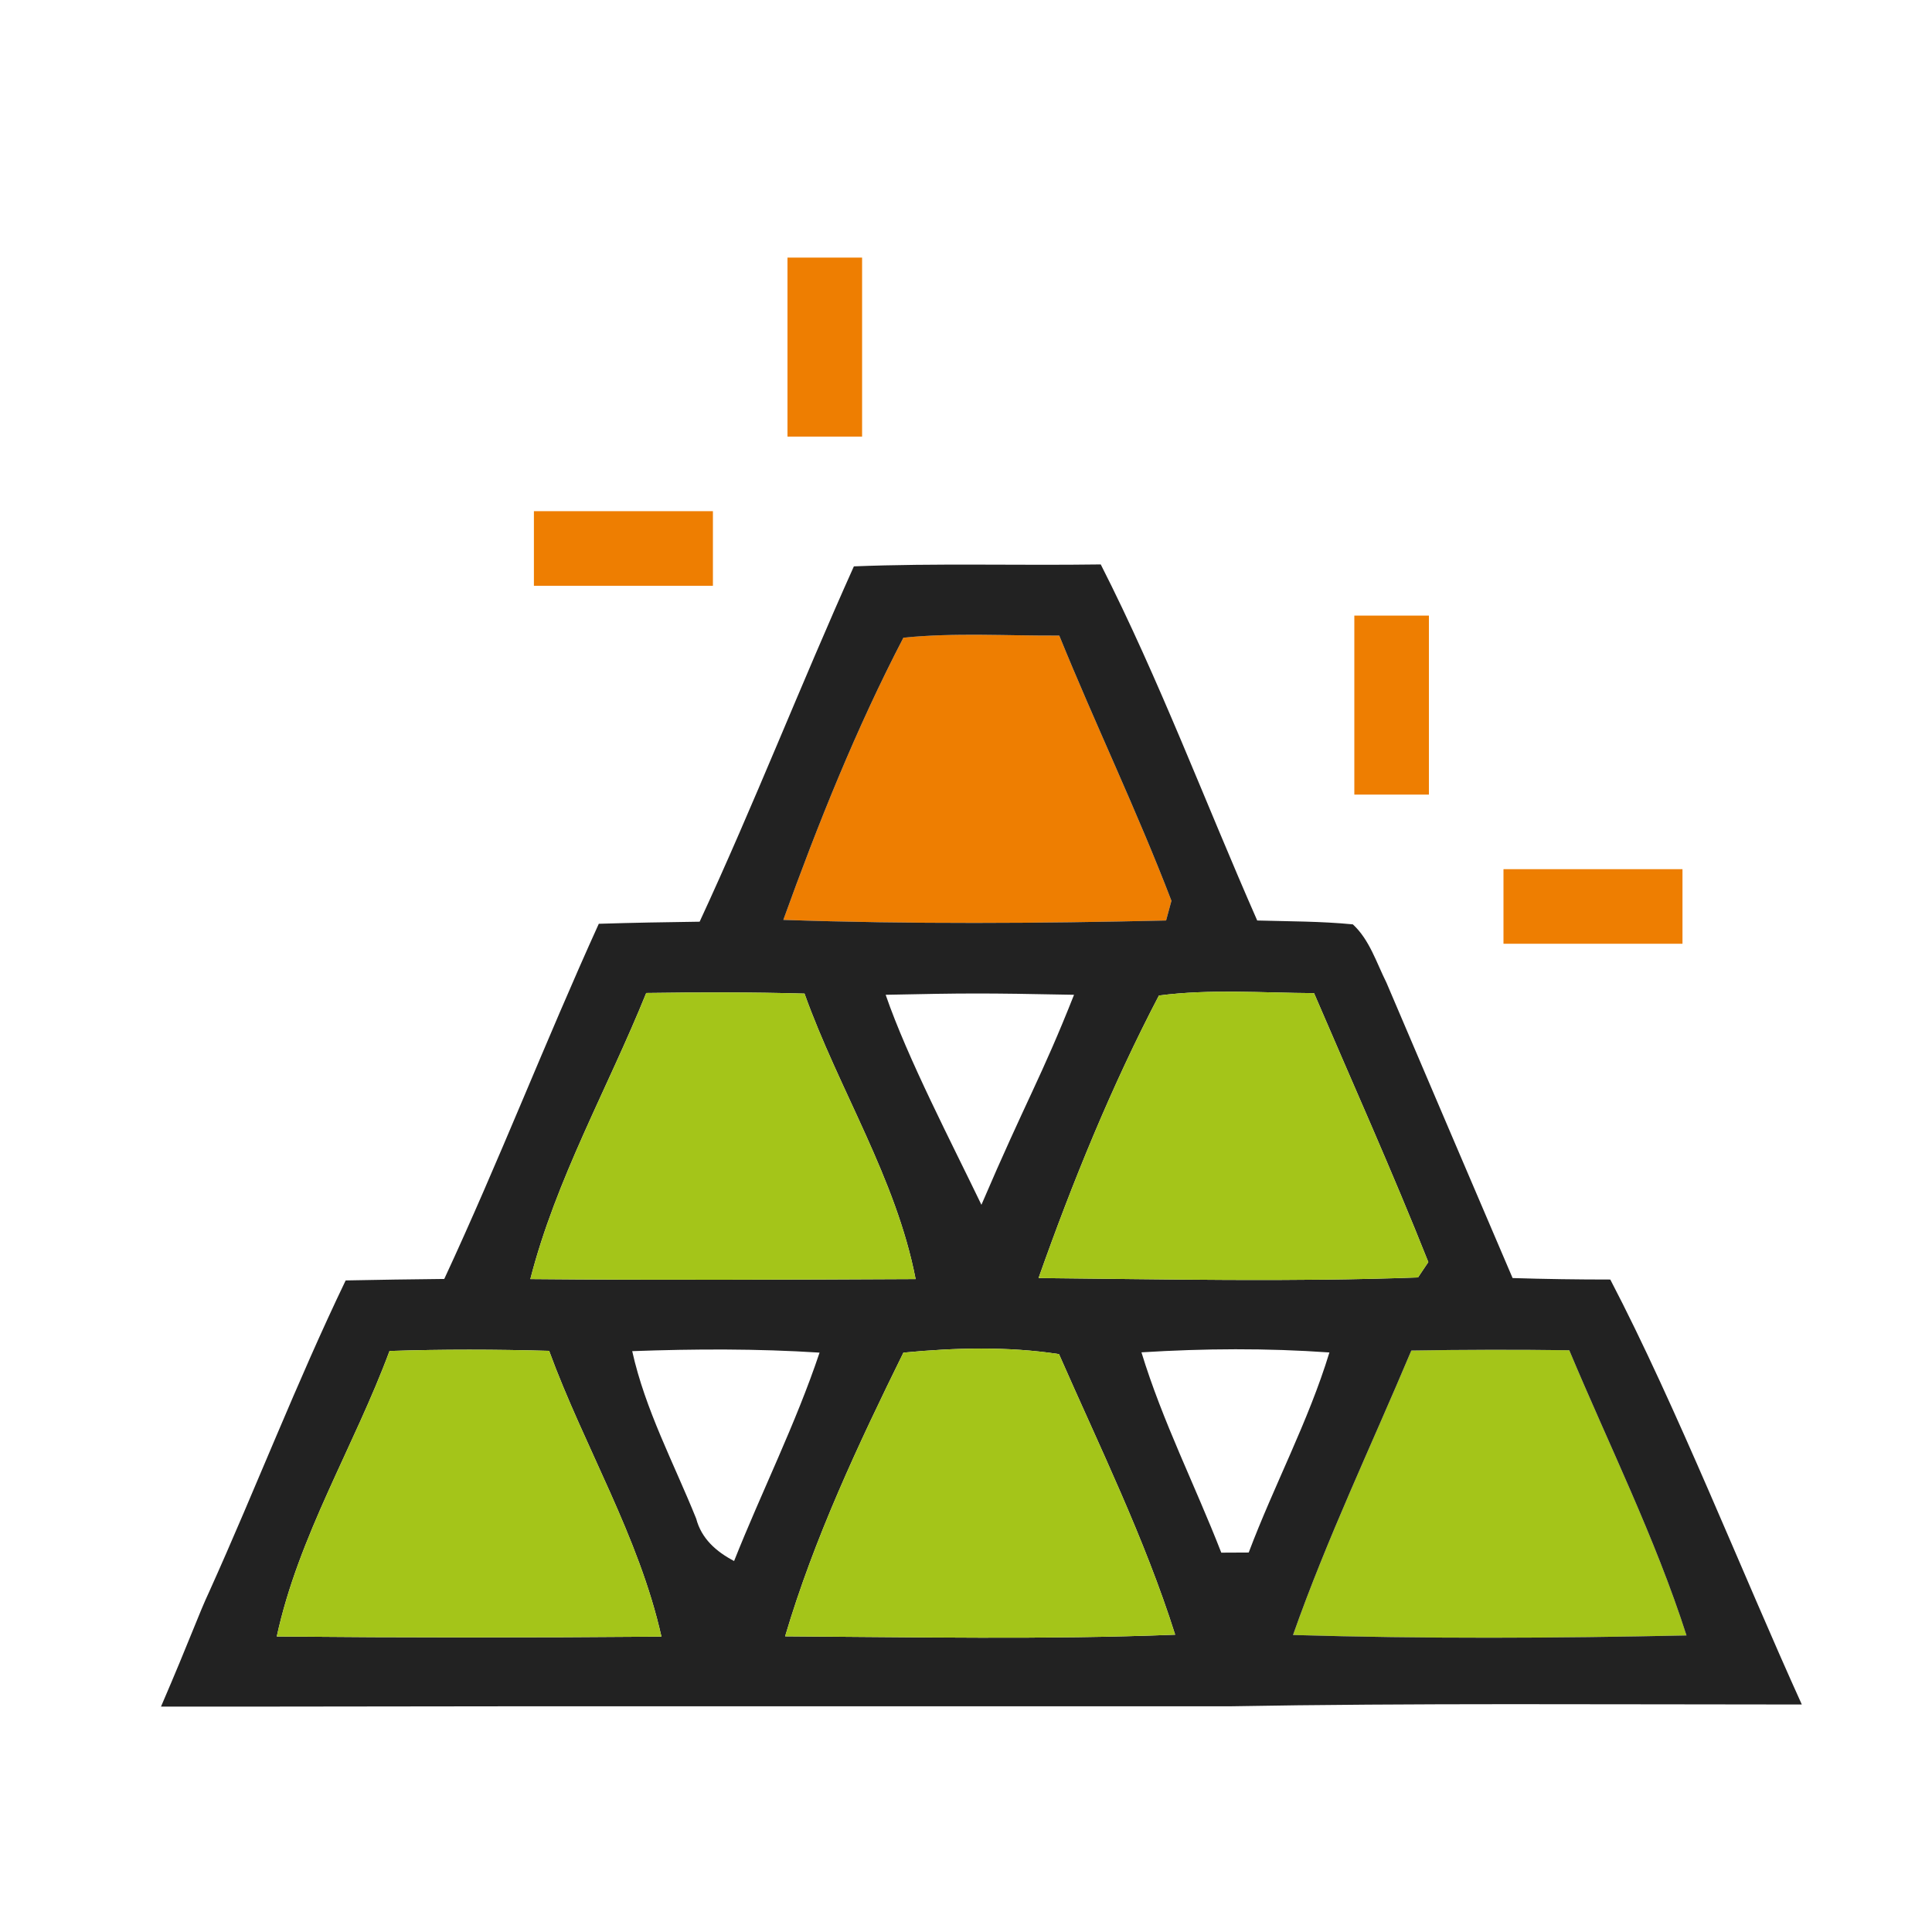
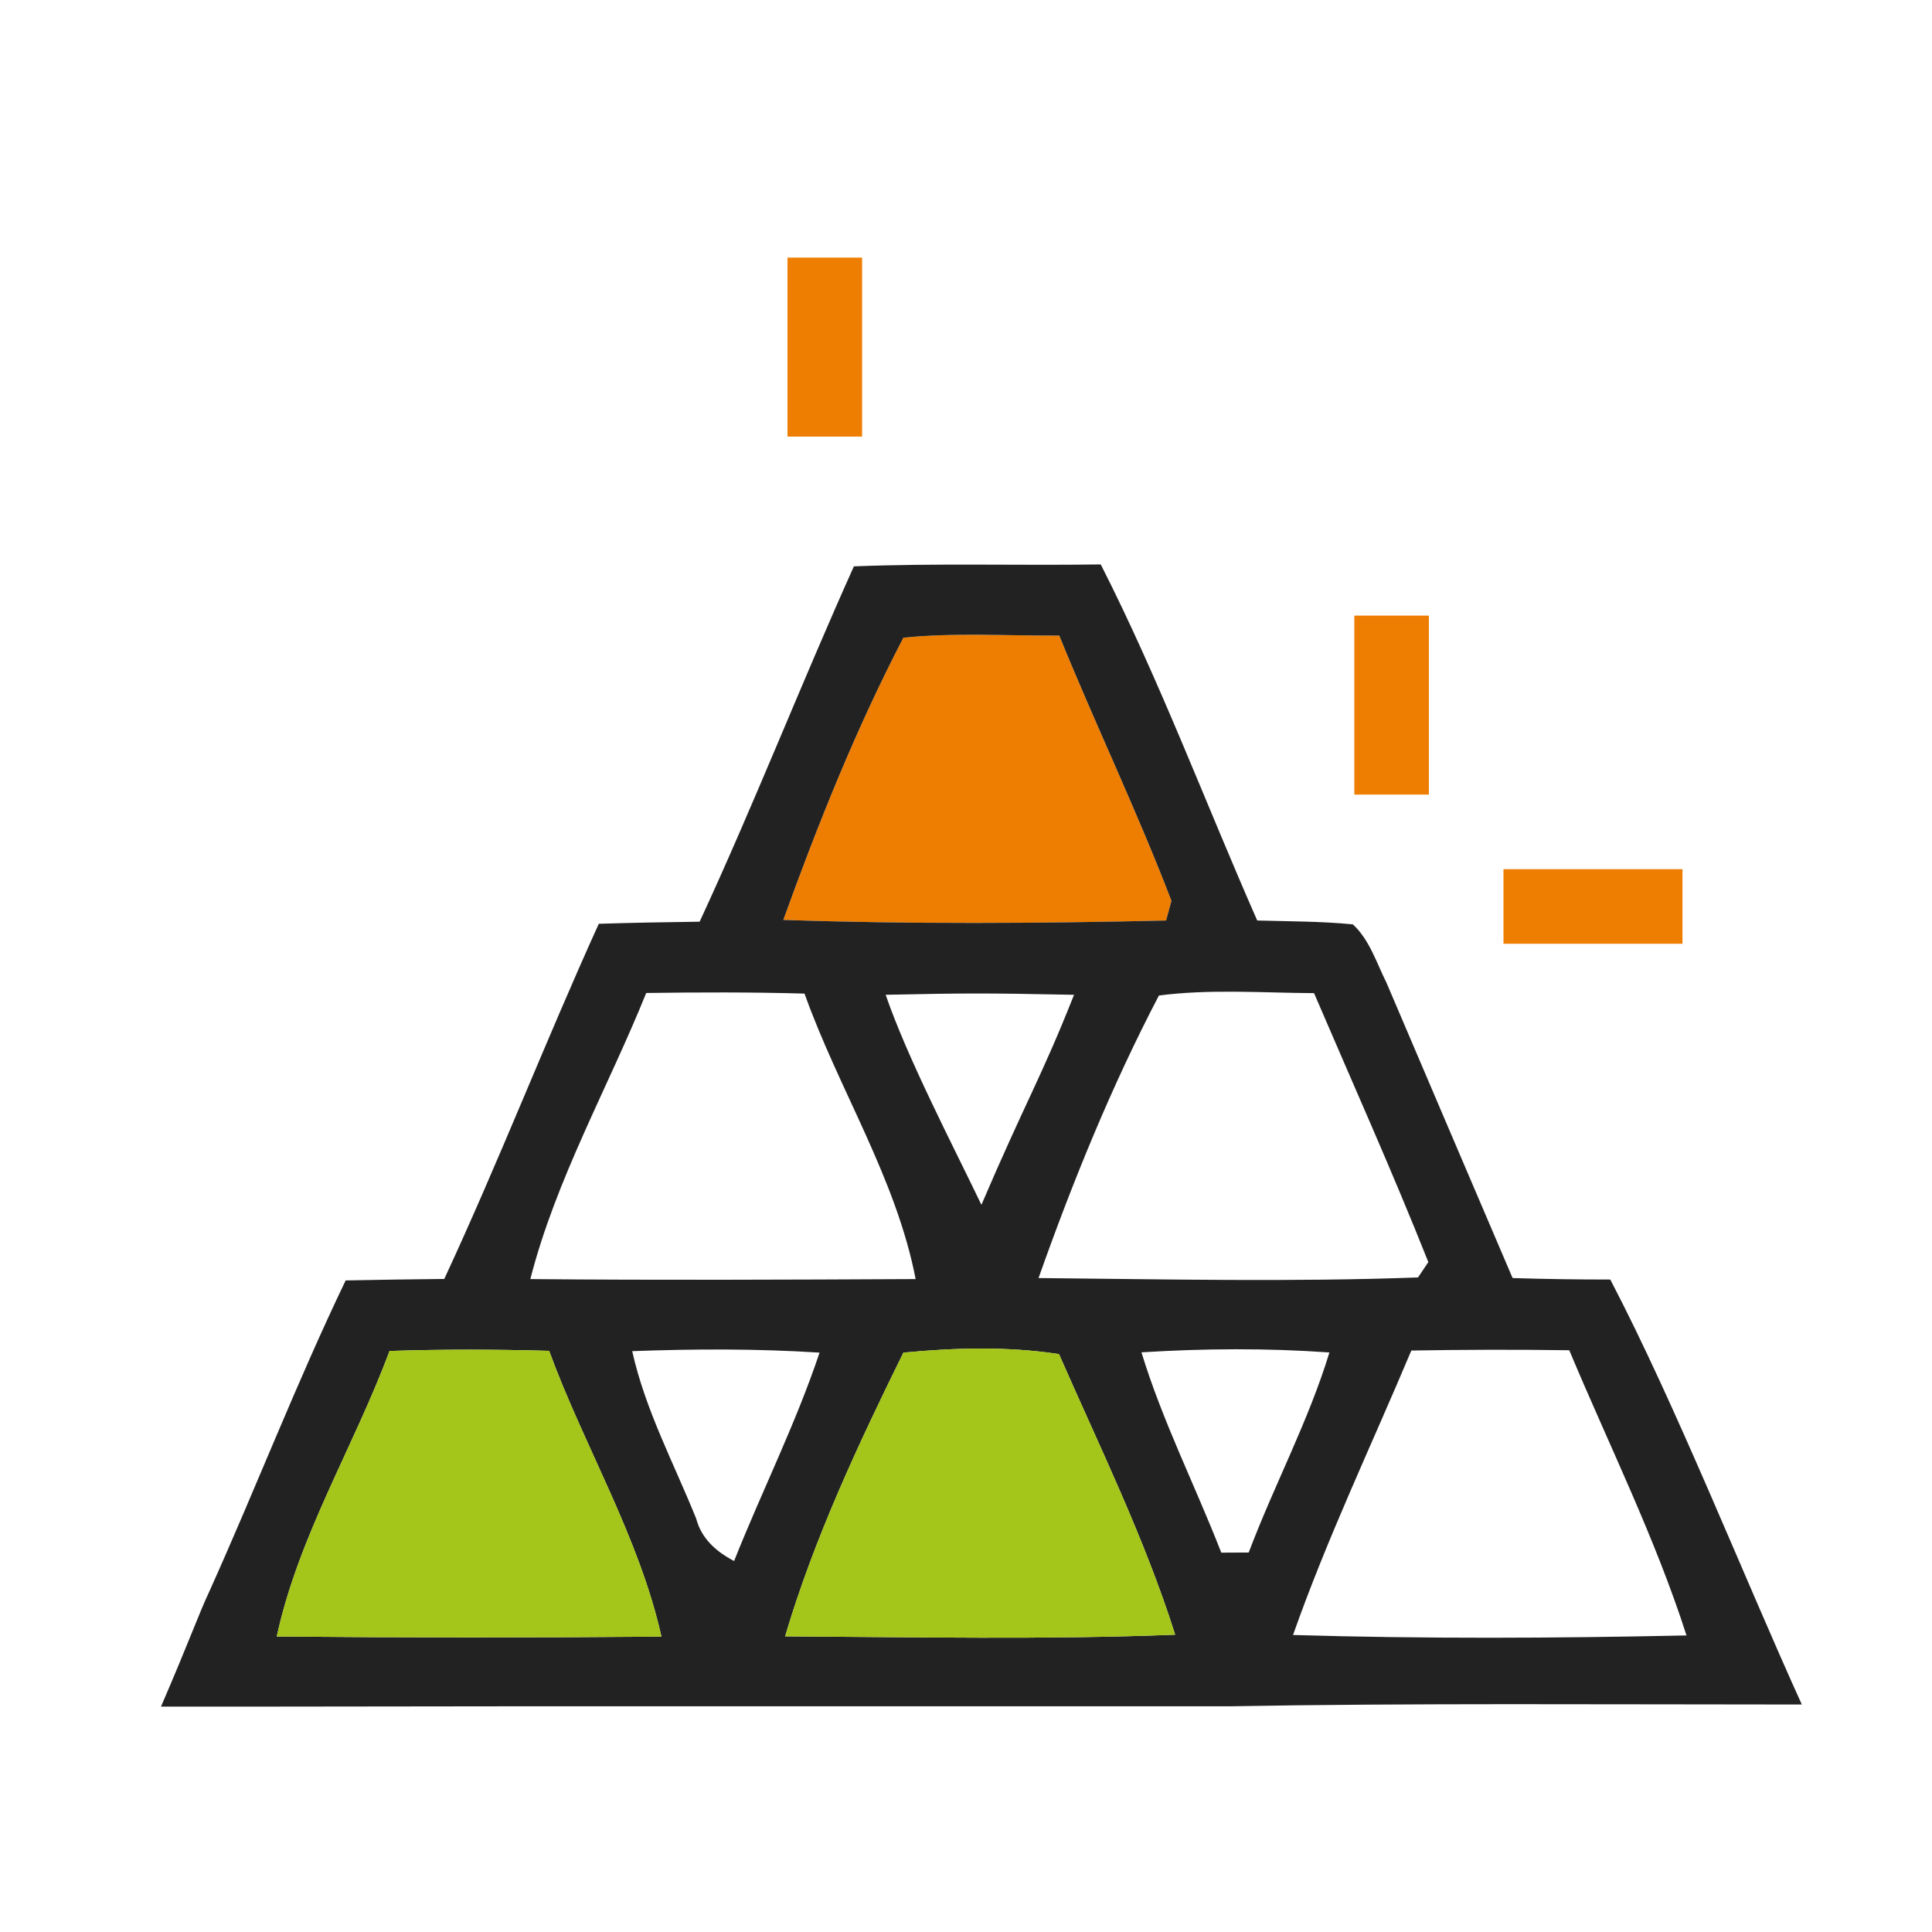
<svg xmlns="http://www.w3.org/2000/svg" width="60" height="60" viewBox="0 0 60 60" fill="none">
  <path d="M28.056 19.804C29.659 19.641 31.28 19.748 32.897 19.739C34.018 22.5 35.315 25.191 36.38 27.975C36.339 28.128 36.255 28.434 36.214 28.587C32.253 28.679 28.283 28.703 24.327 28.568C25.401 25.59 26.592 22.616 28.056 19.804Z" fill="#EE7E01" />
-   <path d="M43.83 41.942C45.465 41.914 47.1 41.91 48.735 41.933C49.968 44.879 51.399 47.747 52.377 50.79C48.305 50.878 44.228 50.897 40.156 50.776C41.217 47.765 42.593 44.884 43.83 41.942Z" fill="#A4C519" />
  <path d="M21.728 28.624C23.414 24.987 24.873 21.249 26.518 17.589C29.07 17.487 31.628 17.566 34.185 17.529C36.01 21.119 37.423 24.904 39.044 28.587C40.031 28.615 41.022 28.61 42.014 28.707C42.532 29.184 42.745 29.893 43.056 30.514C44.362 33.571 45.664 36.633 46.975 39.691C47.985 39.723 48.995 39.737 50.009 39.737C52.071 43.693 54.114 48.873 55.957 52.935C49.935 52.935 43.779 52.889 38.173 52.991C28.13 52.995 18.082 52.981 8.039 53C7.163 53 6.269 53 5 53C5.926 50.85 6.158 50.156 6.501 49.424C7.946 46.218 9.211 42.934 10.735 39.765C11.754 39.746 12.773 39.728 13.797 39.719C15.488 36.082 16.938 32.339 18.596 28.689C19.639 28.656 20.681 28.638 21.728 28.624ZM28.056 19.804C26.592 22.616 25.401 25.59 24.327 28.568C28.283 28.703 32.253 28.679 36.214 28.587C36.255 28.434 36.339 28.128 36.38 27.975C35.315 25.191 34.018 22.5 32.897 19.739C31.28 19.748 29.659 19.642 28.056 19.804ZM20.069 30.838C18.874 33.798 17.267 36.615 16.47 39.723C20.454 39.76 24.442 39.742 28.436 39.723C27.829 36.587 26.05 33.84 24.985 30.857C23.345 30.81 21.705 30.815 20.069 30.838ZM35.991 30.917C34.523 33.724 33.309 36.703 32.253 39.691C36.177 39.728 40.114 39.816 44.038 39.672C44.117 39.556 44.279 39.316 44.358 39.195C43.241 36.383 42 33.622 40.809 30.843C39.202 30.834 37.585 30.709 35.991 30.917ZM27.505 30.894C28.186 32.872 29.571 35.526 30.479 37.416C30.261 37.254 30.692 37.574 30.479 37.416C31.868 34.174 32.332 33.479 33.355 30.894C30.479 30.838 30.015 30.843 27.505 30.894ZM12.097 41.956C10.99 44.935 9.271 47.7 8.595 50.823C12.574 50.86 16.558 50.86 20.542 50.827C19.842 47.71 18.147 44.935 17.054 41.952C15.4 41.905 13.746 41.901 12.097 41.956ZM19.634 41.961C20.037 43.781 20.927 45.44 21.621 47.163C21.784 47.784 22.242 48.187 22.798 48.479C23.66 46.311 24.711 44.221 25.452 42.007C23.511 41.882 21.57 41.891 19.634 41.961ZM28.056 42.007C26.657 44.851 25.286 47.765 24.382 50.818C28.417 50.841 32.461 50.925 36.496 50.767C35.547 47.77 34.148 44.926 32.888 42.053C31.289 41.808 29.654 41.854 28.056 42.007ZM35.449 41.998C36.102 44.138 37.117 46.135 37.928 48.219C38.141 48.219 38.567 48.215 38.78 48.215C39.568 46.125 40.633 44.143 41.286 42.002C39.341 41.864 37.39 41.877 35.449 41.998ZM43.83 41.942C42.593 44.884 41.217 47.765 40.156 50.776C44.228 50.897 48.304 50.878 52.376 50.79C51.399 47.747 49.968 44.879 48.735 41.933C47.1 41.91 45.465 41.914 43.83 41.942Z" fill="#222222" />
-   <path d="M20.07 30.838C21.705 30.815 23.345 30.81 24.985 30.857C26.05 33.84 27.829 36.587 28.436 39.723C24.443 39.742 20.454 39.76 16.47 39.723C17.267 36.615 18.875 33.798 20.07 30.838Z" fill="#A4C519" />
-   <path d="M35.991 30.917C37.585 30.708 39.202 30.834 40.809 30.843C42 33.622 43.241 36.383 44.358 39.195C44.279 39.316 44.117 39.556 44.038 39.672C40.114 39.816 36.177 39.728 32.253 39.691C33.309 36.703 34.523 33.724 35.991 30.917Z" fill="#A4C519" />
  <path d="M12.097 41.956C13.746 41.901 15.4 41.905 17.054 41.952C18.147 44.935 19.843 47.71 20.542 50.827C16.558 50.86 12.574 50.86 8.595 50.823C9.271 47.7 10.99 44.935 12.097 41.956Z" fill="#A4C519" />
  <path d="M28.056 42.007C29.654 41.854 31.289 41.808 32.888 42.053C34.148 44.926 35.547 47.77 36.496 50.767C32.461 50.925 28.417 50.841 24.382 50.818C25.286 47.765 26.657 44.851 28.056 42.007Z" fill="#A4C519" />
  <path d="M46.692 26.993H52.251V29.309H46.692V26.993Z" fill="#EE7E01" />
  <path d="M42.06 24.677L42.06 19.118L44.376 19.118L44.376 24.677H42.06Z" fill="#EE7E01" />
-   <path d="M22.14 15.875H16.581V18.192H22.14V15.875Z" fill="#EE7E01" />
  <path d="M26.773 13.559V8L24.456 8V13.559H26.773Z" fill="#EE7E01" />
</svg>